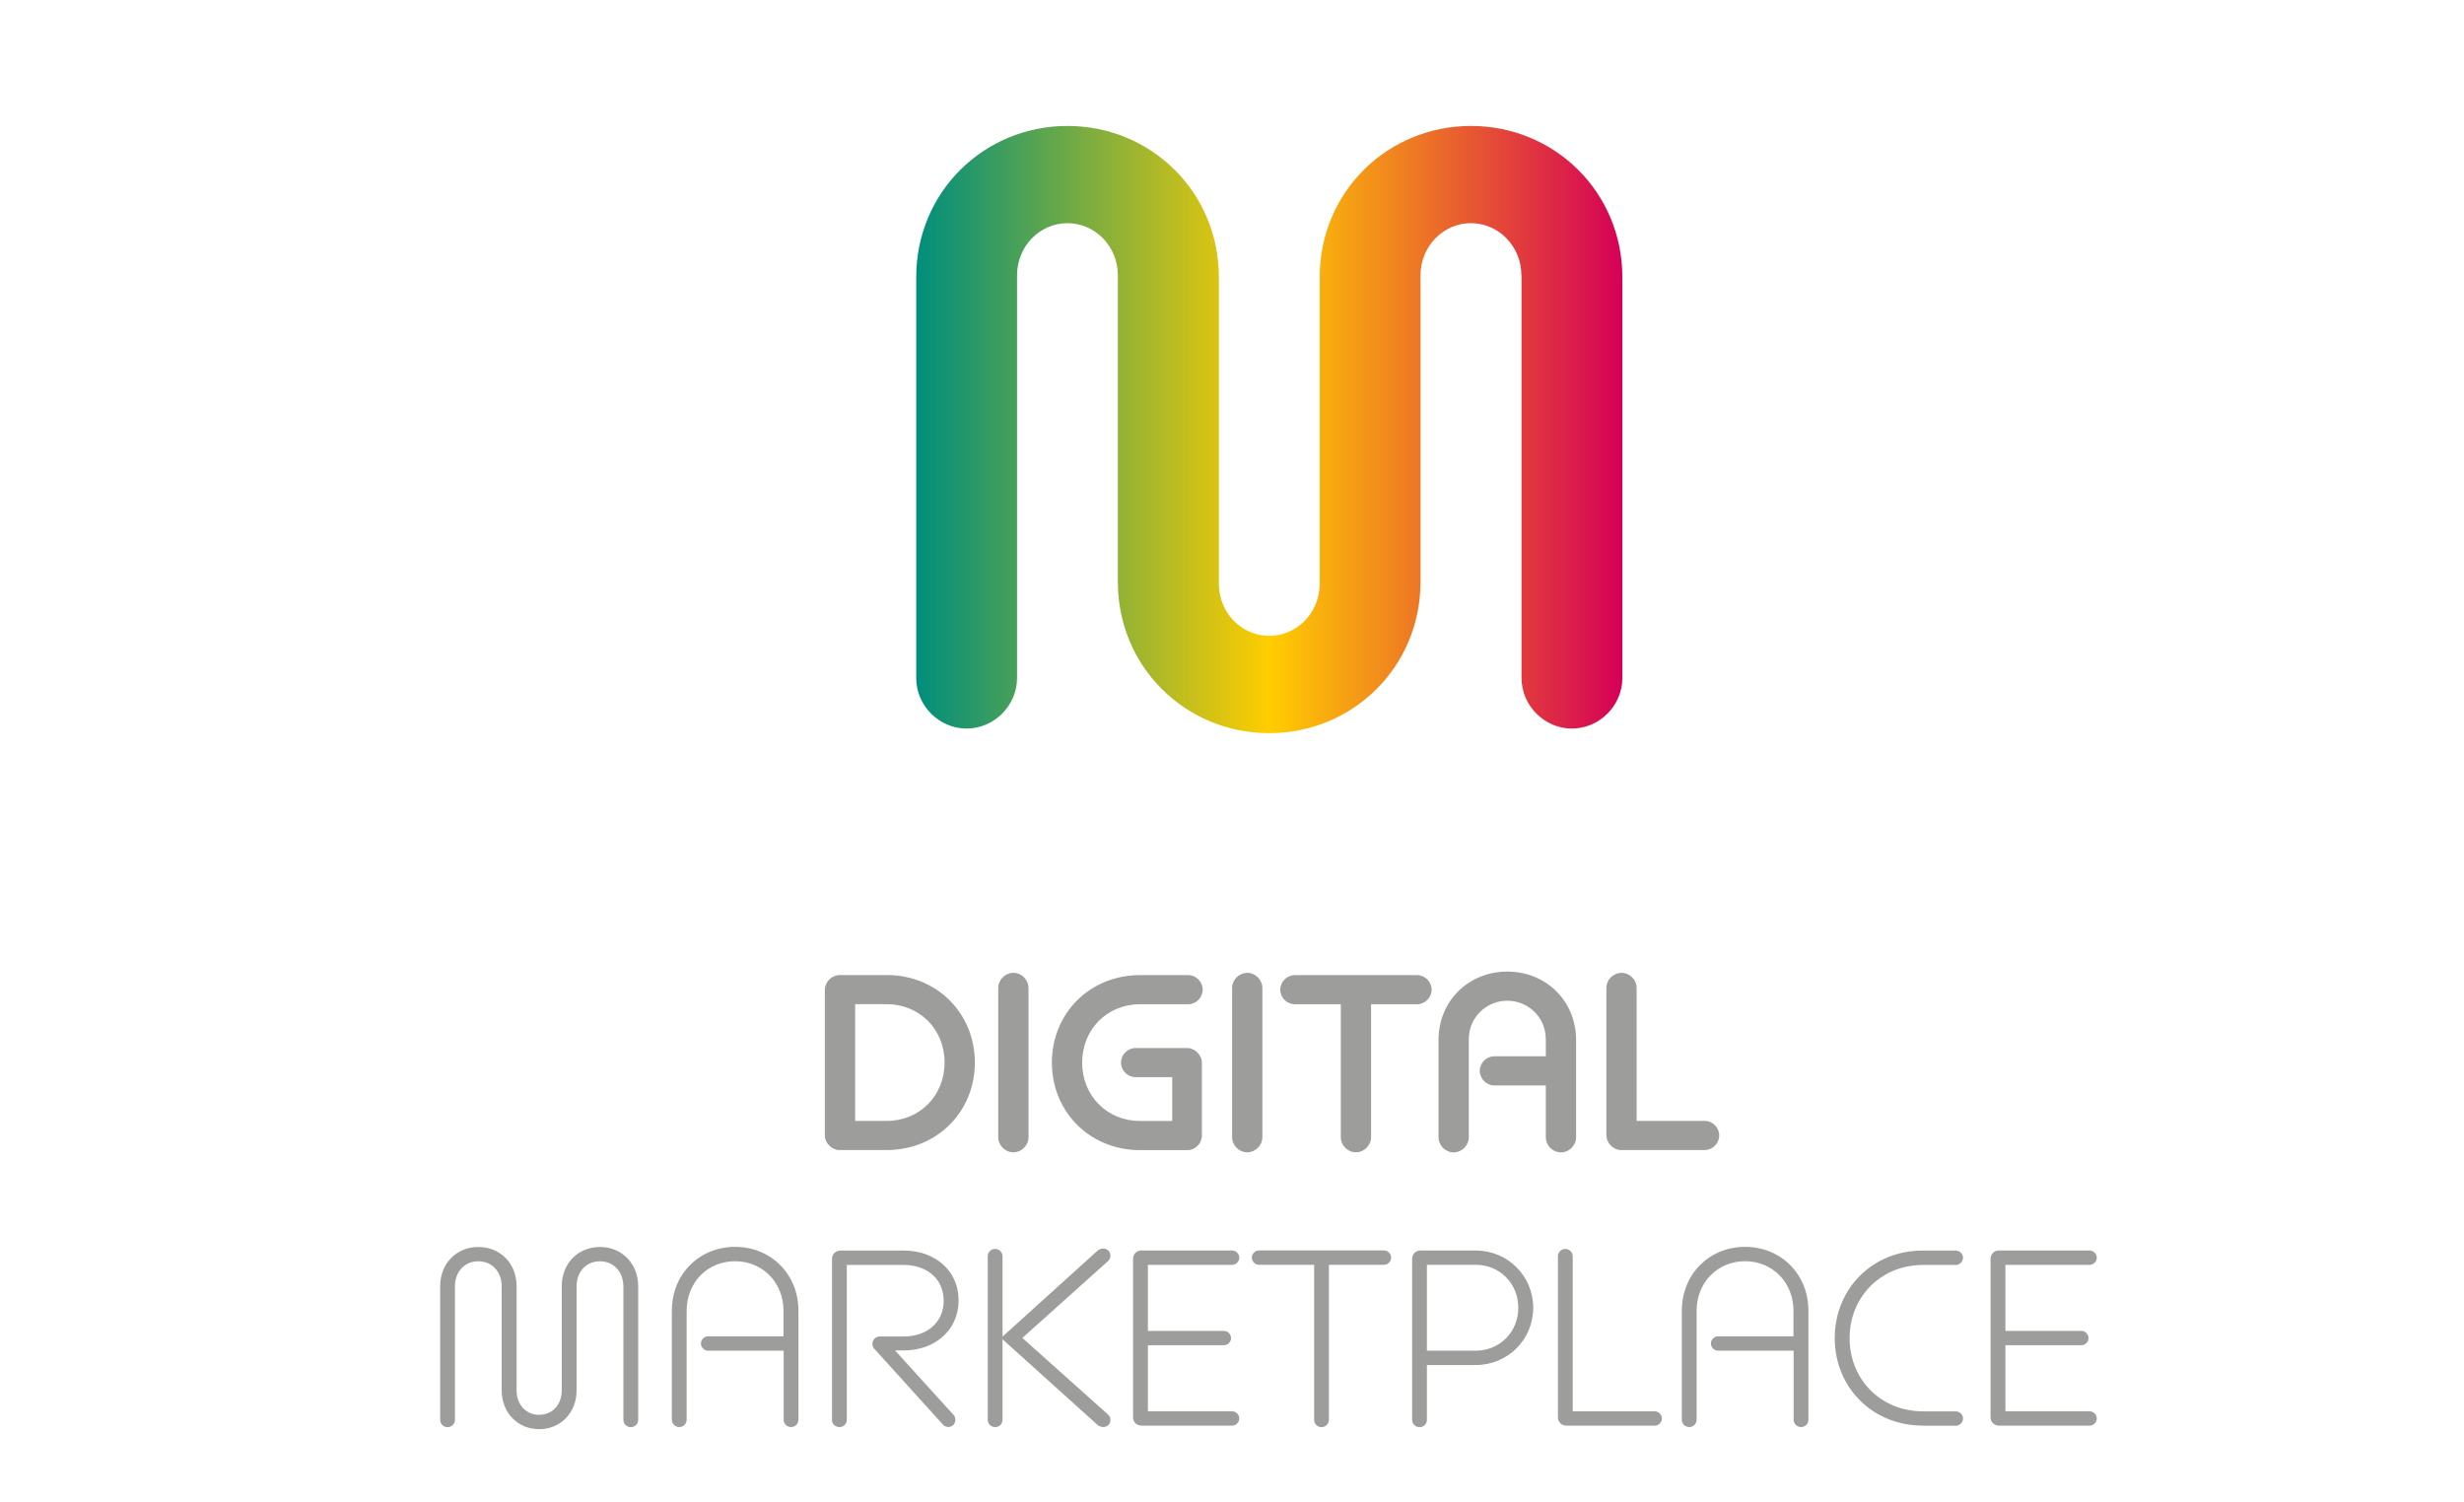
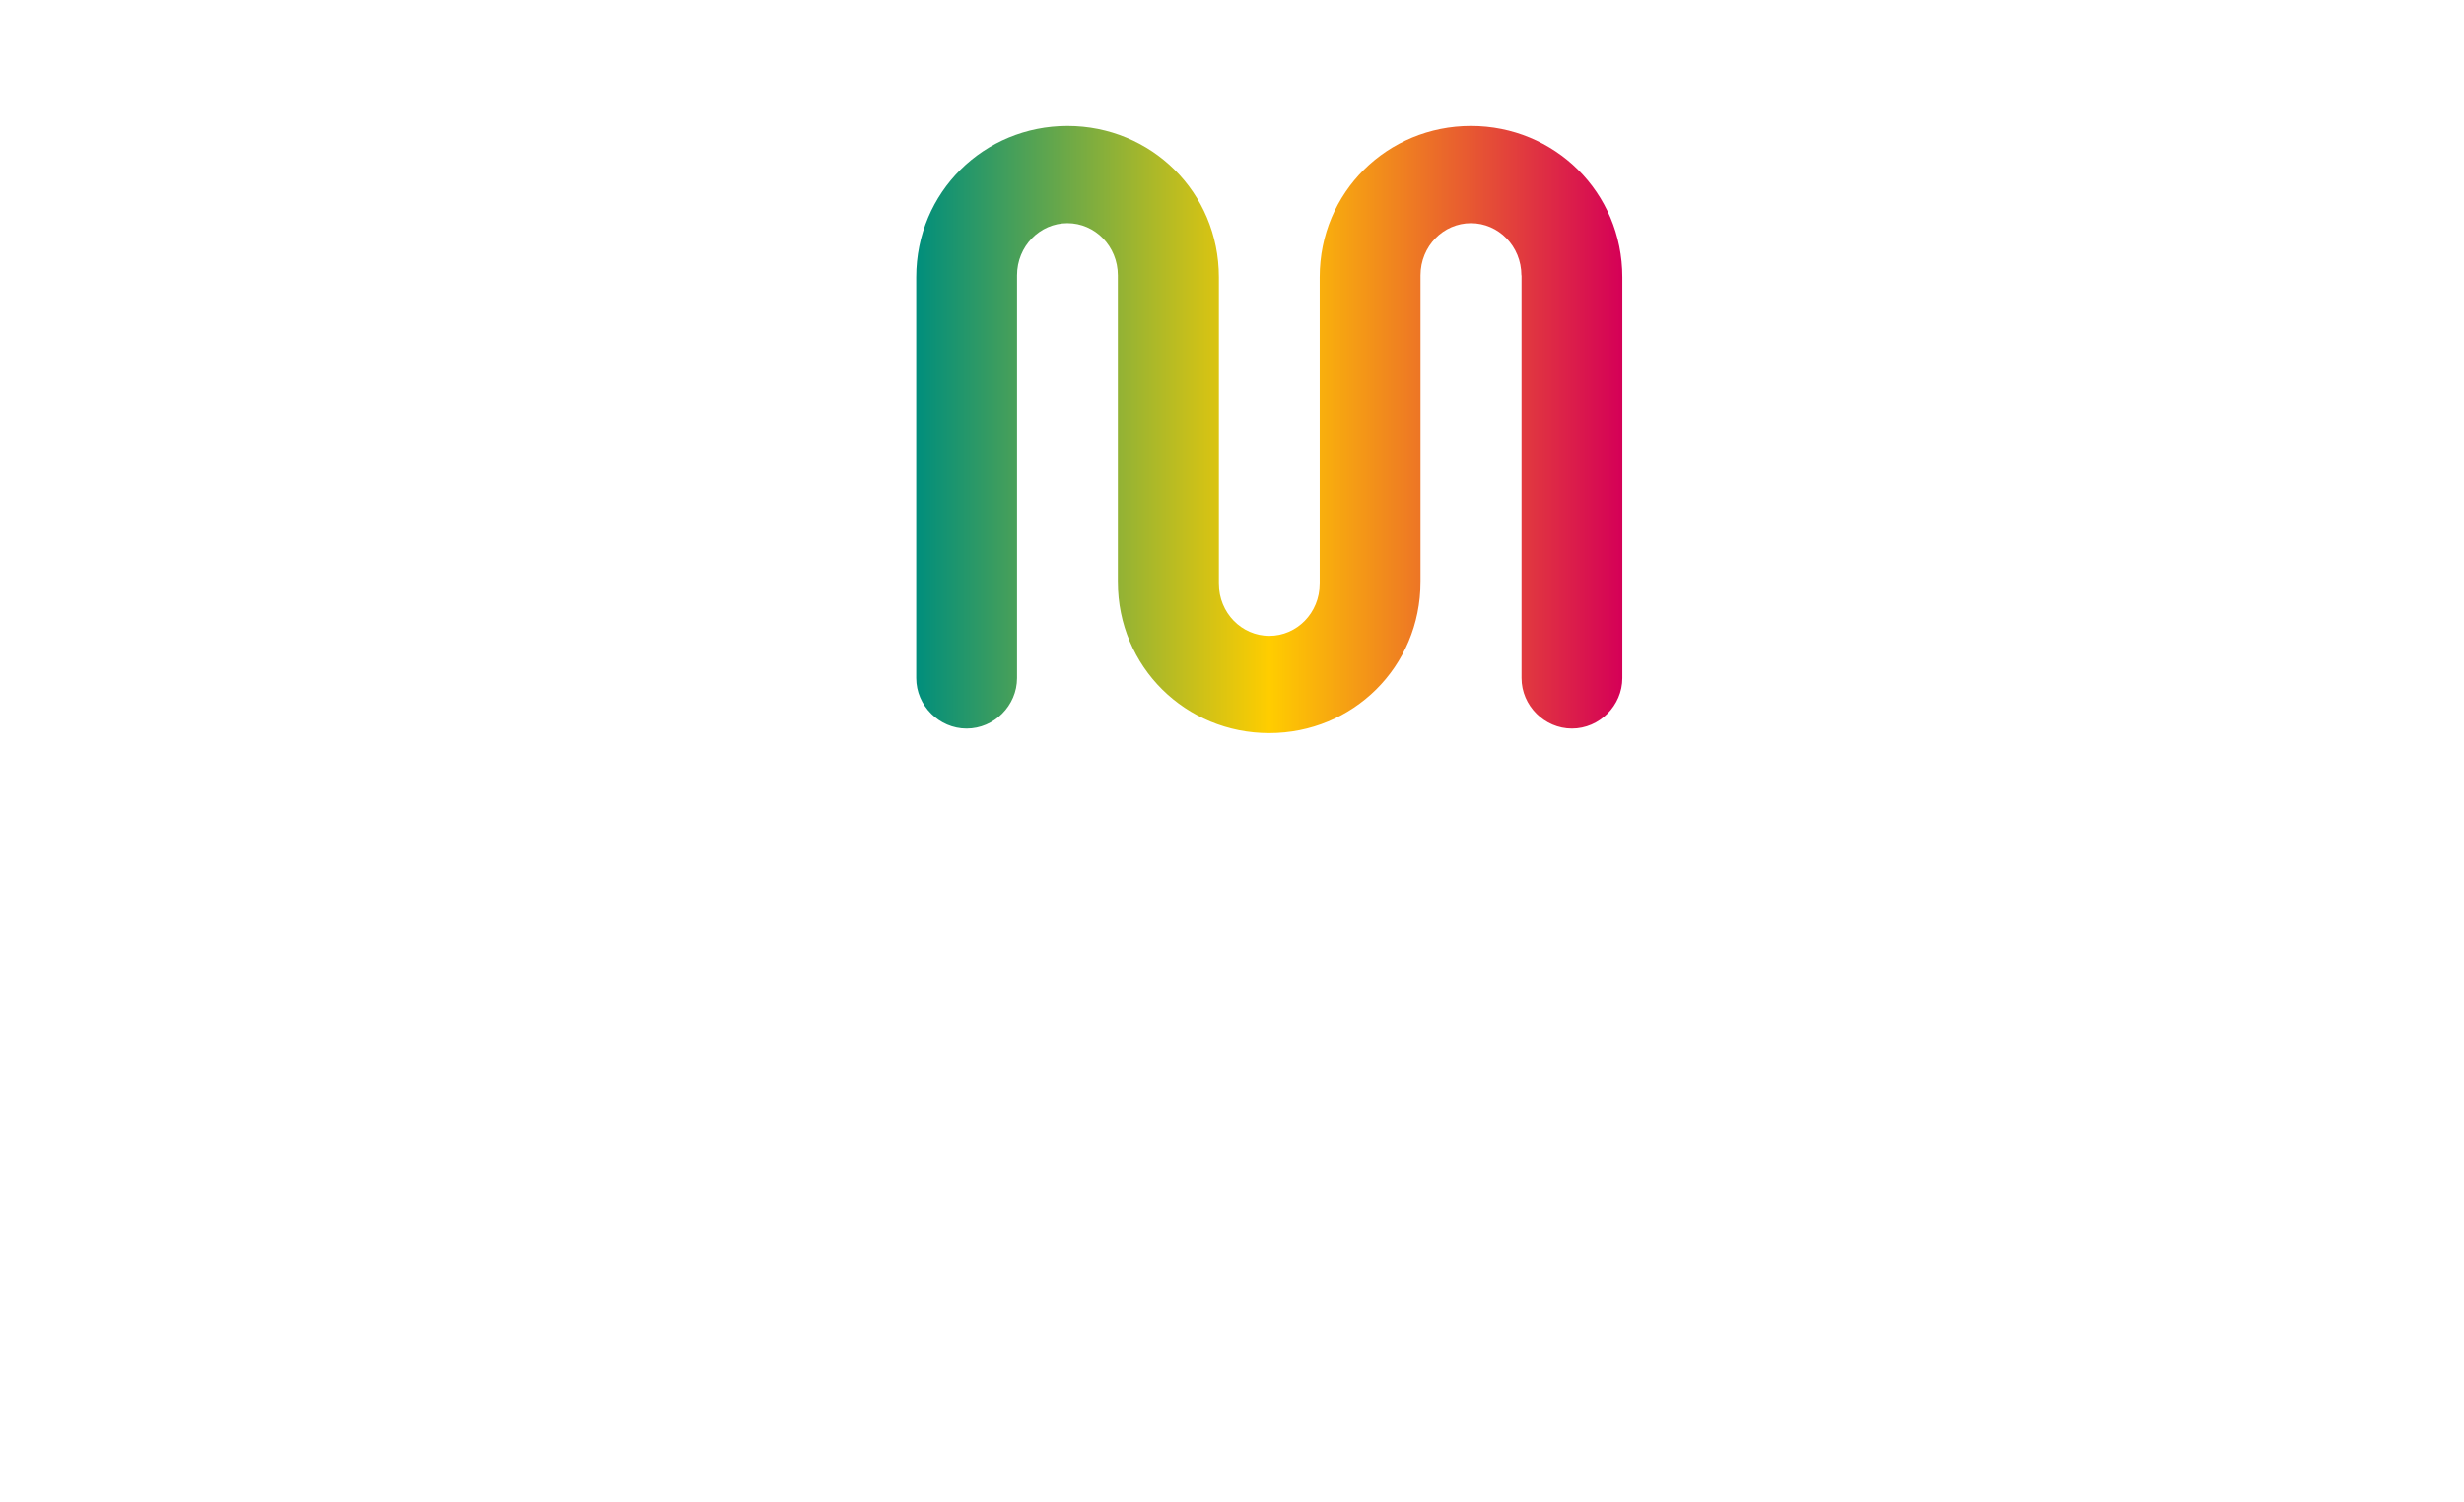
<svg xmlns="http://www.w3.org/2000/svg" id="logo" viewBox="0 0 349.99 213.33">
  <defs>
    <style>
      .cls-1 {
        fill: #9d9d9c;
      }

      .cls-1, .cls-2 {
        stroke-width: 0px;
      }

      .cls-2 {
        fill: url(#Degradado_sin_nombre);
      }
    </style>
    <linearGradient id="Degradado_sin_nombre" data-name="Degradado sin nombre" x1="130.13" y1="154.99" x2="230.44" y2="154.99" gradientTransform="translate(0 216) scale(1 -1)" gradientUnits="userSpaceOnUse">
      <stop offset="0" stop-color="#008e7c" />
      <stop offset=".5" stop-color="#ffcd00" />
      <stop offset="1" stop-color="#d50057" />
    </linearGradient>
  </defs>
-   <path class="cls-1" d="M119.31,163.37c-1.17,0-2.15-.98-2.15-2.15v-20.57c0-1.18.98-2.15,2.15-2.15h6.65c7.07,0,12.51,5.39,12.51,12.43s-5.43,12.43-12.51,12.43h-6.65ZM125.96,159.22c4.65,0,8.21-3.56,8.21-8.29s-3.56-8.29-8.21-8.29h-4.49v16.58h4.49ZM141.79,140.34c0-1.17.98-2.15,2.15-2.15s2.15.98,2.15,2.15v21.19c0,1.17-.98,2.15-2.15,2.15s-2.15-.98-2.15-2.15v-21.19ZM161.92,163.37c-7.07,0-12.51-5.39-12.51-12.43s5.43-12.43,12.51-12.43h6.84c1.13,0,2.07.94,2.07,2.07s-.94,2.07-2.07,2.07h-6.84c-4.65,0-8.21,3.56-8.21,8.29s3.56,8.29,8.21,8.29h4.58v-6.22h-5.2c-1.13,0-2.07-.94-2.07-2.07s.94-2.07,2.07-2.07h7.27c1.17,0,2.15.98,2.15,2.15v10.28c0,1.13-.94,2.07-2.07,2.07h-6.72ZM175.01,140.34c0-1.17.98-2.15,2.15-2.15s2.15.98,2.15,2.15v21.19c0,1.17-.98,2.15-2.15,2.15s-2.15-.98-2.15-2.15v-21.19ZM190.45,142.65h-6.53c-1.13,0-2.07-.94-2.07-2.07s.94-2.07,2.07-2.07h17.36c1.13,0,2.07.94,2.07,2.07s-.94,2.07-2.07,2.07h-6.53v18.88c0,1.17-.98,2.15-2.15,2.15s-2.15-.98-2.15-2.15v-18.88h0ZM219.57,154.18h-7.31c-1.13,0-2.07-.94-2.07-2.07s.94-2.07,2.07-2.07h7.31v-2.38c0-3.2-2.54-5.51-5.47-5.51s-5.47,2.31-5.47,5.51v13.88c0,1.17-.98,2.15-2.15,2.15s-2.15-.98-2.15-2.15v-13.8c0-5.59,4.3-9.73,9.77-9.73s9.77,4.14,9.77,9.73v13.8c0,1.17-.98,2.15-2.15,2.15s-2.15-.98-2.15-2.15v-7.35h0ZM230.32,163.37c-1.17,0-2.15-.98-2.15-2.15v-20.88c0-1.17.98-2.15,2.15-2.15s2.15.98,2.15,2.15v18.88h9.66c1.13,0,2.07.94,2.07,2.07s-.94,2.07-2.07,2.07h-11.81ZM88.54,182.72c0-2.07-1.37-3.56-3.32-3.56s-3.32,1.49-3.32,3.56v14.78c0,3.17-2.27,5.51-5.32,5.51s-5.32-2.35-5.32-5.51v-14.78c0-2.07-1.37-3.56-3.32-3.56s-3.32,1.49-3.32,3.56v18.96c0,.59-.47,1.05-1.05,1.05s-1.05-.47-1.05-1.05v-18.96c0-3.25,2.31-5.59,5.43-5.59s5.43,2.35,5.43,5.59v14.81c0,1.99,1.33,3.44,3.2,3.44s3.21-1.44,3.21-3.44v-14.81c0-3.25,2.31-5.59,5.43-5.59s5.43,2.35,5.43,5.59v18.96c0,.59-.47,1.05-1.05,1.05s-1.05-.47-1.05-1.05v-18.96h0ZM111.29,191.86h-10.71c-.55,0-1.02-.47-1.02-1.02s.47-1.02,1.02-1.02h10.71v-3.6c0-4.14-3.05-7.07-6.88-7.07s-6.88,2.93-6.88,7.07v15.44c0,.59-.47,1.05-1.05,1.05s-1.05-.47-1.05-1.05v-15.48c0-5.24,3.95-9.07,8.99-9.07s8.99,3.83,8.99,9.07v15.48c0,.59-.47,1.05-1.05,1.05s-1.05-.47-1.05-1.05v-9.81h0ZM124.19,191.63c-.15-.2-.27-.47-.27-.74,0-.59.47-1.05,1.05-1.05h3.4c3.17,0,5.67-1.88,5.67-5.08s-2.5-5.08-5.67-5.08h-8.09v22.01c0,.59-.47,1.02-1.05,1.02s-1.05-.43-1.05-1.02v-22.87c0-.66.51-1.18,1.17-1.18h9.07c4.26,0,7.74,2.74,7.74,7.07s-3.48,7.11-7.74,7.11h-1.29l8.33,9.18c.35.39.31,1.09-.08,1.44-.43.39-1.09.31-1.44-.08l-9.73-10.75h0ZM142.4,190.26v11.41c0,.59-.47,1.05-1.05,1.05s-1.05-.47-1.05-1.05v-23.22c0-.59.47-1.05,1.05-1.05s1.05.47,1.05,1.05v11.41l13.49-12.2c.47-.39,1.13-.43,1.57,0,.39.43.35,1.09-.08,1.48l-12.16,10.91,12.16,10.87c.43.39.47,1.05.08,1.48-.43.43-1.09.39-1.57,0l-13.49-12.16h0ZM162.11,202.5c-.66,0-1.17-.51-1.17-1.17v-22.52c0-.66.51-1.18,1.17-1.18h12.9c.55,0,1.02.47,1.02,1.02s-.47,1.02-1.02,1.02h-11.96v9.38h10.79c.55,0,1.02.47,1.02,1.02s-.47,1.02-1.02,1.02h-10.79v9.38h11.96c.55,0,1.02.47,1.02,1.02s-.47,1.02-1.02,1.02h-12.9ZM186.65,179.66h-7.82c-.55,0-1.02-.47-1.02-1.02s.47-1.02,1.02-1.02h17.75c.55,0,1.02.47,1.02,1.02s-.47,1.02-1.02,1.02h-7.82v22.01c0,.59-.47,1.05-1.05,1.05s-1.05-.47-1.05-1.05v-22.01h0ZM202.68,193.9v7.78c0,.59-.47,1.05-1.05,1.05s-1.05-.47-1.05-1.05v-22.87c0-.66.51-1.18,1.17-1.18h7.86c4.58,0,8.17,3.64,8.17,8.14s-3.6,8.13-8.17,8.13h-6.92,0ZM209.6,191.86c3.44,0,6.06-2.66,6.06-6.1s-2.62-6.1-6.06-6.1h-6.92v12.2h6.92ZM222.46,202.5c-.66,0-1.17-.51-1.17-1.17v-22.87c0-.59.47-1.05,1.05-1.05s1.05.47,1.05,1.05v22.01h11.65c.55,0,1.02.47,1.02,1.02s-.47,1.02-1.02,1.02h-12.59ZM254.75,191.86h-10.71c-.55,0-1.02-.47-1.02-1.02s.47-1.02,1.02-1.02h10.71v-3.6c0-4.14-3.05-7.07-6.88-7.07s-6.88,2.93-6.88,7.07v15.44c0,.59-.47,1.05-1.05,1.05s-1.05-.47-1.05-1.05v-15.48c0-5.24,3.95-9.07,8.99-9.07s8.99,3.83,8.99,9.07v15.48c0,.59-.47,1.05-1.05,1.05s-1.05-.47-1.05-1.05v-9.81h0ZM273.08,202.5c-7.07,0-12.47-5.39-12.47-12.43s5.39-12.43,12.47-12.43h4.73c.55,0,1.02.47,1.02,1.02s-.47,1.02-1.02,1.02h-4.65c-5.94,0-10.44,4.49-10.44,10.4s4.49,10.4,10.44,10.4h4.65c.55,0,1.02.47,1.02,1.02s-.47,1.02-1.02,1.02h-4.73ZM283.91,202.5c-.66,0-1.17-.51-1.17-1.17v-22.52c0-.66.51-1.18,1.17-1.18h12.9c.55,0,1.02.47,1.02,1.02s-.47,1.02-1.02,1.02h-11.96v9.38h10.79c.55,0,1.02.47,1.02,1.02s-.47,1.02-1.02,1.02h-10.79v9.38h11.96c.55,0,1.02.47,1.02,1.02s-.47,1.02-1.02,1.02h-12.9Z" />
  <path class="cls-2" d="M216.1,39.12c0-4.16-3.26-7.42-7.17-7.42s-7.16,3.26-7.16,7.42v43.52c0,12.12-9.64,21.5-21.49,21.5s-21.5-9.38-21.5-21.5v-43.52c0-4.16-3.25-7.42-7.16-7.42s-7.16,3.26-7.16,7.42v57.2c0,3.91-3.25,7.17-7.16,7.17s-7.16-3.26-7.16-7.17v-56.94c0-12.12,9.64-21.49,21.49-21.49s21.5,9.38,21.5,21.49v43.52c0,4.17,3.25,7.42,7.16,7.42s7.16-3.25,7.16-7.42v-43.52c0-12.12,9.64-21.49,21.49-21.49s21.5,9.38,21.5,21.49v56.94c0,3.91-3.26,7.17-7.16,7.17s-7.16-3.26-7.16-7.17v-57.2h-.01Z" />
</svg>